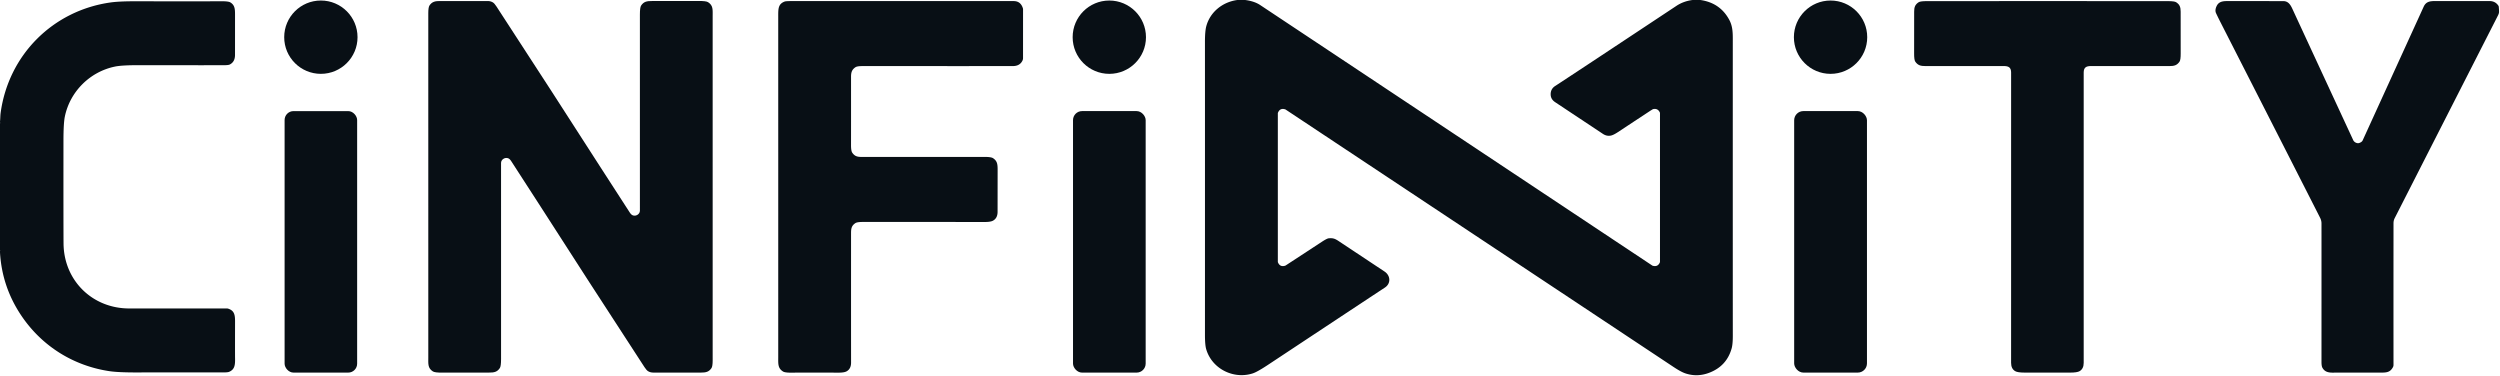
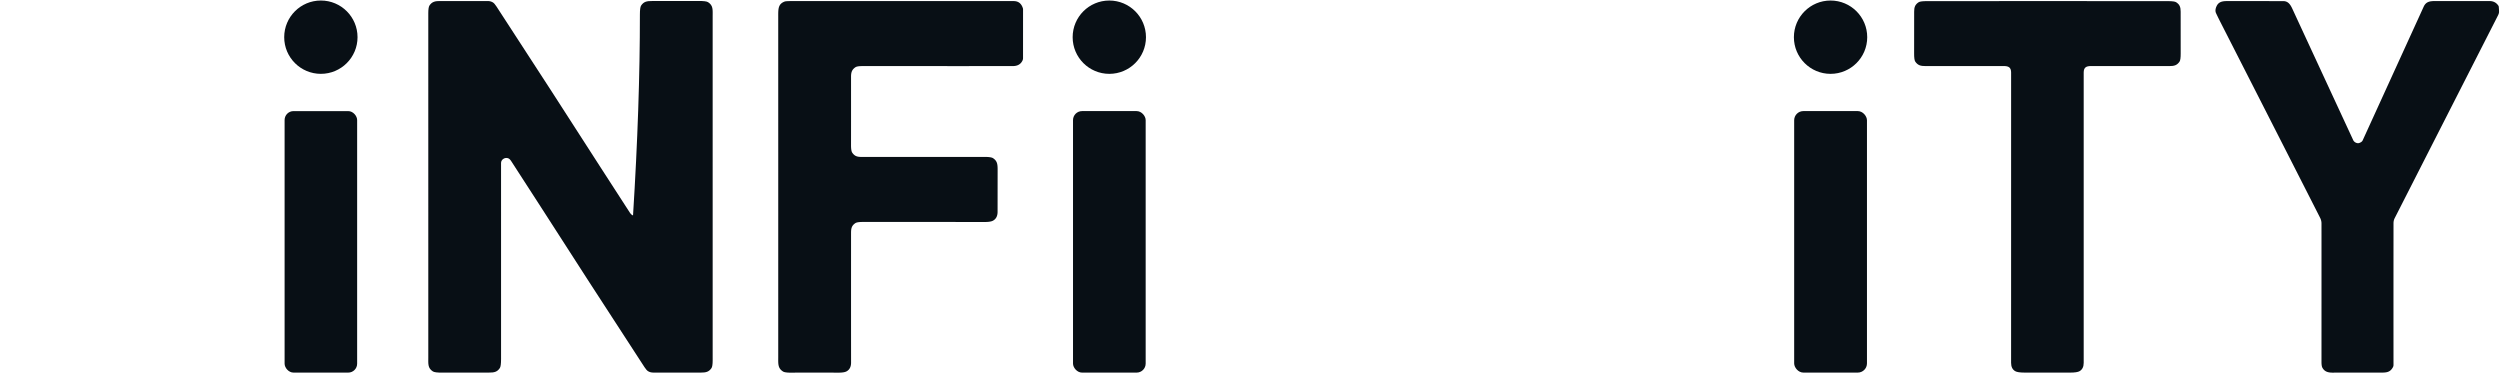
<svg xmlns="http://www.w3.org/2000/svg" version="1.1" viewBox="0.00 0.00 2875.00 432.00">
-   <path fill="#080f15" d="   M 1431.97 0.00   Q 1442.58 1.40 1449.20 5.80   Q 1674.69 155.60 1900.18 305.42   A 1.38 1.06 62.0 0 0 1900.53 305.58   Q 1906.44 307.34 1908.84 301.76   A 1.96 1.80 58.5 0 0 1908.98 301.04   L 1908.98 130.05   A 1.53 1.46 -57.8 0 0 1908.86 129.46   Q 1906.61 124.49 1901.52 125.39   A 3.42 3.33 -65.0 0 0 1900.41 125.81   Q 1898.79 126.77 1896.96 127.97   Q 1878.79 139.93 1860.60 151.94   Q 1855.34 155.41 1852.32 155.96   Q 1847.64 156.80 1843.44 154.02   Q 1790.37 118.81 1788.25 117.38   Q 1783.41 114.09 1783.27 108.81   Q 1783.09 102.36 1788.45 98.89   Q 1805.28 87.99 1927.80 6.80   Q 1935.99 1.36 1946.42 0.00   L 1955.43 0.00   Q 1978.30 3.30 1988.76 23.02   C 1992.10 29.31 1992.71 35.91 1992.71 43.87   Q 1992.68 306.99 1992.73 386.21   Q 1992.73 395.77 1991.45 400.45   Q 1985.80 420.97 1965.65 428.66   Q 1951.84 433.93 1938.19 429.39   Q 1933.18 427.72 1924.76 422.13   Q 1678.39 258.63 1478.57 126.04   A 2.23 2.18 -19.0 0 0 1477.94 125.74   Q 1471.87 123.82 1469.52 129.96   A 0.13 0.04 -61.8 0 0 1469.51 130.01   L 1469.51 301.11   A 1.43 1.30 36.6 0 0 1469.61 301.62   Q 1471.90 307.29 1477.69 305.64   A 3.86 3.64 18.6 0 0 1478.71 305.17   Q 1479.11 304.91 1520.07 278.11   Q 1526.01 274.22 1528.05 274.05   C 1532.73 273.66 1534.98 274.29 1539.43 277.24   Q 1582.53 305.85 1592.21 312.26   C 1599.18 316.88 1599.74 326.01 1592.65 330.68   Q 1568.68 346.45 1458.43 419.41   Q 1445.81 427.76 1440.57 429.43   C 1418.50 436.48 1393.62 424.09 1387.09 401.42   Q 1385.70 396.59 1385.70 384.94   Q 1385.75 162.60 1385.69 48.54   Q 1385.68 35.84 1387.24 30.11   C 1391.70 13.68 1405.98 2.32 1422.89 0.00   L 1431.97 0.00   Z" />
  <circle fill="#080f15" cx="369.00" cy="42.76" r="42.16" />
  <circle fill="#080f15" cx="1275.71" cy="42.77" r="42.16" />
  <circle fill="#080f15" cx="2105.14" cy="42.77" r="42.16" />
-   <path fill="#080f15" d="   M 621.38 237.09   Q 605.27 211.96 587.84 185.21   Q 586.10 182.52 584.11 181.90   C 580.42 180.75 576.21 183.49 576.21 187.43   Q 576.15 309.06 576.22 412.81   Q 576.22 421.11 574.84 423.21   C 571.78 427.84 568.25 428.48 562.28 428.47   Q 516.84 428.38 508.60 428.50   Q 500.13 428.61 497.81 427.13   C 491.78 423.26 492.54 418.50 492.54 410.56   Q 492.54 216.56 492.53 15.26   Q 492.53 8.38 493.90 6.33   C 496.73 2.08 500.27 1.15 505.74 1.19   Q 511.26 1.22 560.85 1.19   Q 564.23 1.19 566.83 2.78   Q 568.62 3.87 570.91 7.41   Q 638.22 110.66 690.72 192.56   Q 706.83 217.69 724.26 244.44   Q 726.00 247.13 727.99 247.75   C 731.68 248.90 735.89 246.16 735.89 242.22   Q 735.95 120.59 735.88 16.84   Q 735.88 8.54 737.26 6.44   C 740.32 1.81 743.85 1.17 749.82 1.18   Q 795.26 1.27 803.50 1.15   Q 811.97 1.04 814.29 2.52   C 820.32 6.39 819.56 11.15 819.56 19.09   Q 819.56 213.09 819.57 414.39   Q 819.57 421.27 818.20 423.32   C 815.37 427.57 811.83 428.50 806.36 428.46   Q 800.84 428.43 751.25 428.46   Q 747.87 428.46 745.27 426.87   Q 743.48 425.78 741.18 422.25   Q 673.87 318.99 621.38 237.09   Z" />
+   <path fill="#080f15" d="   M 621.38 237.09   Q 605.27 211.96 587.84 185.21   Q 586.10 182.52 584.11 181.90   C 580.42 180.75 576.21 183.49 576.21 187.43   Q 576.15 309.06 576.22 412.81   Q 576.22 421.11 574.84 423.21   C 571.78 427.84 568.25 428.48 562.28 428.47   Q 516.84 428.38 508.60 428.50   Q 500.13 428.61 497.81 427.13   C 491.78 423.26 492.54 418.50 492.54 410.56   Q 492.54 216.56 492.53 15.26   Q 492.53 8.38 493.90 6.33   C 496.73 2.08 500.27 1.15 505.74 1.19   Q 511.26 1.22 560.85 1.19   Q 564.23 1.19 566.83 2.78   Q 568.62 3.87 570.91 7.41   Q 638.22 110.66 690.72 192.56   Q 706.83 217.69 724.26 244.44   Q 726.00 247.13 727.99 247.75   Q 735.95 120.59 735.88 16.84   Q 735.88 8.54 737.26 6.44   C 740.32 1.81 743.85 1.17 749.82 1.18   Q 795.26 1.27 803.50 1.15   Q 811.97 1.04 814.29 2.52   C 820.32 6.39 819.56 11.15 819.56 19.09   Q 819.56 213.09 819.57 414.39   Q 819.57 421.27 818.20 423.32   C 815.37 427.57 811.83 428.50 806.36 428.46   Q 800.84 428.43 751.25 428.46   Q 747.87 428.46 745.27 426.87   Q 743.48 425.78 741.18 422.25   Q 673.87 318.99 621.38 237.09   Z" />
  <path fill="#080f15" d="   M 1175.85 69.66   Q 1172.86 75.98 1164.74 75.99   Q 1141.58 76.04 991.53 76.01   Q 985.76 76.01 983.78 77.32   C 979.88 79.90 978.70 82.97 978.70 88.16   Q 978.73 151.59 978.68 166.61   Q 978.65 173.48 980.11 175.61   C 982.79 179.52 985.67 180.48 990.87 180.48   Q 1123.35 180.51 1131.70 180.45   Q 1139.72 180.39 1142.00 181.91   C 1146.76 185.07 1147.27 188.72 1147.27 194.93   Q 1147.22 242.92 1147.22 243.50   Q 1147.25 250.90 1141.90 253.79   Q 1139.08 255.31 1132.34 255.30   Q 1106.79 255.24 992.13 255.25   Q 985.68 255.25 983.65 256.61   C 979.48 259.42 978.71 262.49 978.71 268.00   Q 978.68 344.59 978.73 417.00   Q 978.74 424.22 973.52 427.07   Q 970.77 428.57 964.24 428.55   Q 921.29 428.39 911.78 428.57   Q 902.95 428.73 900.59 427.29   C 894.39 423.52 894.97 418.37 894.97 410.65   Q 895.00 180.43 894.96 18.45   C 894.96 10.03 894.93 4.59 902.34 1.78   Q 903.75 1.25 910.21 1.25   Q 989.74 1.24 1165.74 1.26   Q 1173.78 1.26 1176.32 9.53   A 4.44 4.43 -53.1 0 1 1176.51 10.88   Q 1176.51 11.75 1176.49 66.85   Q 1176.49 68.31 1175.85 69.66   Z" />
  <path fill="#080f15" d="   M 2354.52 1.25   Q 2481.52 1.25 2493.23 1.30   Q 2500.62 1.33 2502.52 2.54   C 2506.59 5.14 2507.78 8.14 2507.76 13.45   Q 2507.65 45.91 2507.79 61.26   Q 2507.86 68.95 2506.42 70.96   C 2503.37 75.20 2500.31 75.99 2494.65 76.00   Q 2447.49 76.08 2404.74 75.96   C 2399.04 75.95 2396.25 77.60 2396.25 83.50   Q 2396.22 261.26 2396.25 417.25   Q 2396.25 424.09 2391.50 426.85   Q 2388.71 428.47 2380.73 428.49   Q 2377.63 428.49 2354.50 428.49   Q 2331.38 428.49 2328.28 428.48   Q 2320.30 428.47 2317.51 426.85   Q 2312.76 424.09 2312.76 417.25   Q 2312.80 261.26 2312.78 83.50   C 2312.78 77.60 2309.99 75.95 2304.29 75.96   Q 2261.54 76.07 2214.38 75.99   C 2208.72 75.98 2205.66 75.19 2202.61 70.95   Q 2201.17 68.94 2201.24 61.25   Q 2201.38 45.90 2201.28 13.44   C 2201.26 8.13 2202.45 5.13 2206.52 2.53   Q 2208.42 1.32 2215.81 1.29   Q 2227.51 1.25 2354.52 1.25   Z" />
  <path fill="#080f15" d="   M 2751.93 422.15   C 2748.45 428.79 2743.66 428.51 2735.89 428.50   Q 2685.76 428.48 2685.27 428.50   C 2678.53 428.76 2673.59 428.21 2670.68 422.72   Q 2669.71 420.89 2669.71 416.14   Q 2669.75 263.32 2669.71 256.75   Q 2669.69 253.55 2668.09 250.41   Q 2646.74 208.33 2553.85 26.15   Q 2550.62 19.82 2548.45 15.14   Q 2546.87 11.73 2549.10 7.04   C 2551.55 1.88 2555.98 1.23 2561.70 1.23   Q 2572.09 1.23 2625.71 1.28   C 2631.39 1.28 2633.96 5.22 2636.35 10.41   Q 2649.01 37.84 2706.23 161.23   C 2707.27 163.48 2710.62 165.41 2713.30 164.39   Q 2716.21 163.29 2717.03 161.51   Q 2757.51 72.81 2787.22 7.73   C 2789.83 2.02 2794.13 1.19 2800.45 1.22   Q 2818.09 1.29 2863.01 1.23   Q 2869.60 1.23 2873.16 6.57   A 2.68 2.61 26.4 0 1 2873.59 7.79   Q 2874.05 12.94 2873.84 14.43   Q 2873.62 15.91 2872.68 17.75   Q 2772.85 213.65 2753.89 250.89   Q 2752.54 253.54 2752.54 256.75   Q 2752.47 328.68 2752.52 419.74   A 5.23 5.18 59.0 0 1 2751.93 422.15   Z" />
-   <path fill="#080f15" d="   M 0.00 290.40   L 0.00 288.58   Q 0.33 287.82 0.00 287.57   L 0.00 142.35   Q 0.23 141.34 0.00 140.10   Q 0.00 139.94 0.00 139.77   C 0.38 136.55 0.29 133.07 0.69 130.09   C 9.69 63.10 60.96 12.01 127.40 2.79   Q 137.29 1.42 156.66 1.46   Q 232.16 1.63 253.45 1.43   Q 262.54 1.35 264.83 2.72   C 269.90 5.77 270.28 10.12 270.28 16.39   Q 270.28 62.53 270.26 63.50   C 270.18 68.30 268.44 72.16 264.05 74.27   Q 262.52 75.01 256.35 75.01   Q 205.04 75.05 160.01 74.95   Q 140.30 74.91 132.28 76.55   C 103.58 82.43 80.52 105.15 74.56 134.12   Q 72.99 141.73 72.98 162.01   Q 72.92 258.04 73.07 279.86   C 73.37 322.41 105.98 354.67 148.51 354.73   Q 190.78 354.79 261.14 354.76   A 4.24 4.17 53.6 0 1 262.45 354.97   C 269.44 357.23 270.33 362.12 270.31 369.54   Q 270.23 408.05 270.32 412.27   C 270.47 419.70 269.91 425.01 263.35 427.66   Q 261.75 428.31 256.11 428.30   Q 198.37 428.18 158.18 428.31   Q 135.95 428.39 125.41 426.78   C 83.93 420.44 48.00 397.82 24.54 362.98   Q 2.33 330.01 0.00 290.40   Z" />
  <rect fill="#080f15" x="327.29" y="127.77" width="83.42" height="300.72" rx="10.26" />
  <rect fill="#080f15" x="1233.96" y="127.76" width="83.56" height="300.74" rx="10.41" />
  <rect fill="#080f15" x="2063.29" y="127.75" width="83.72" height="300.74" rx="10.59" />
</svg>